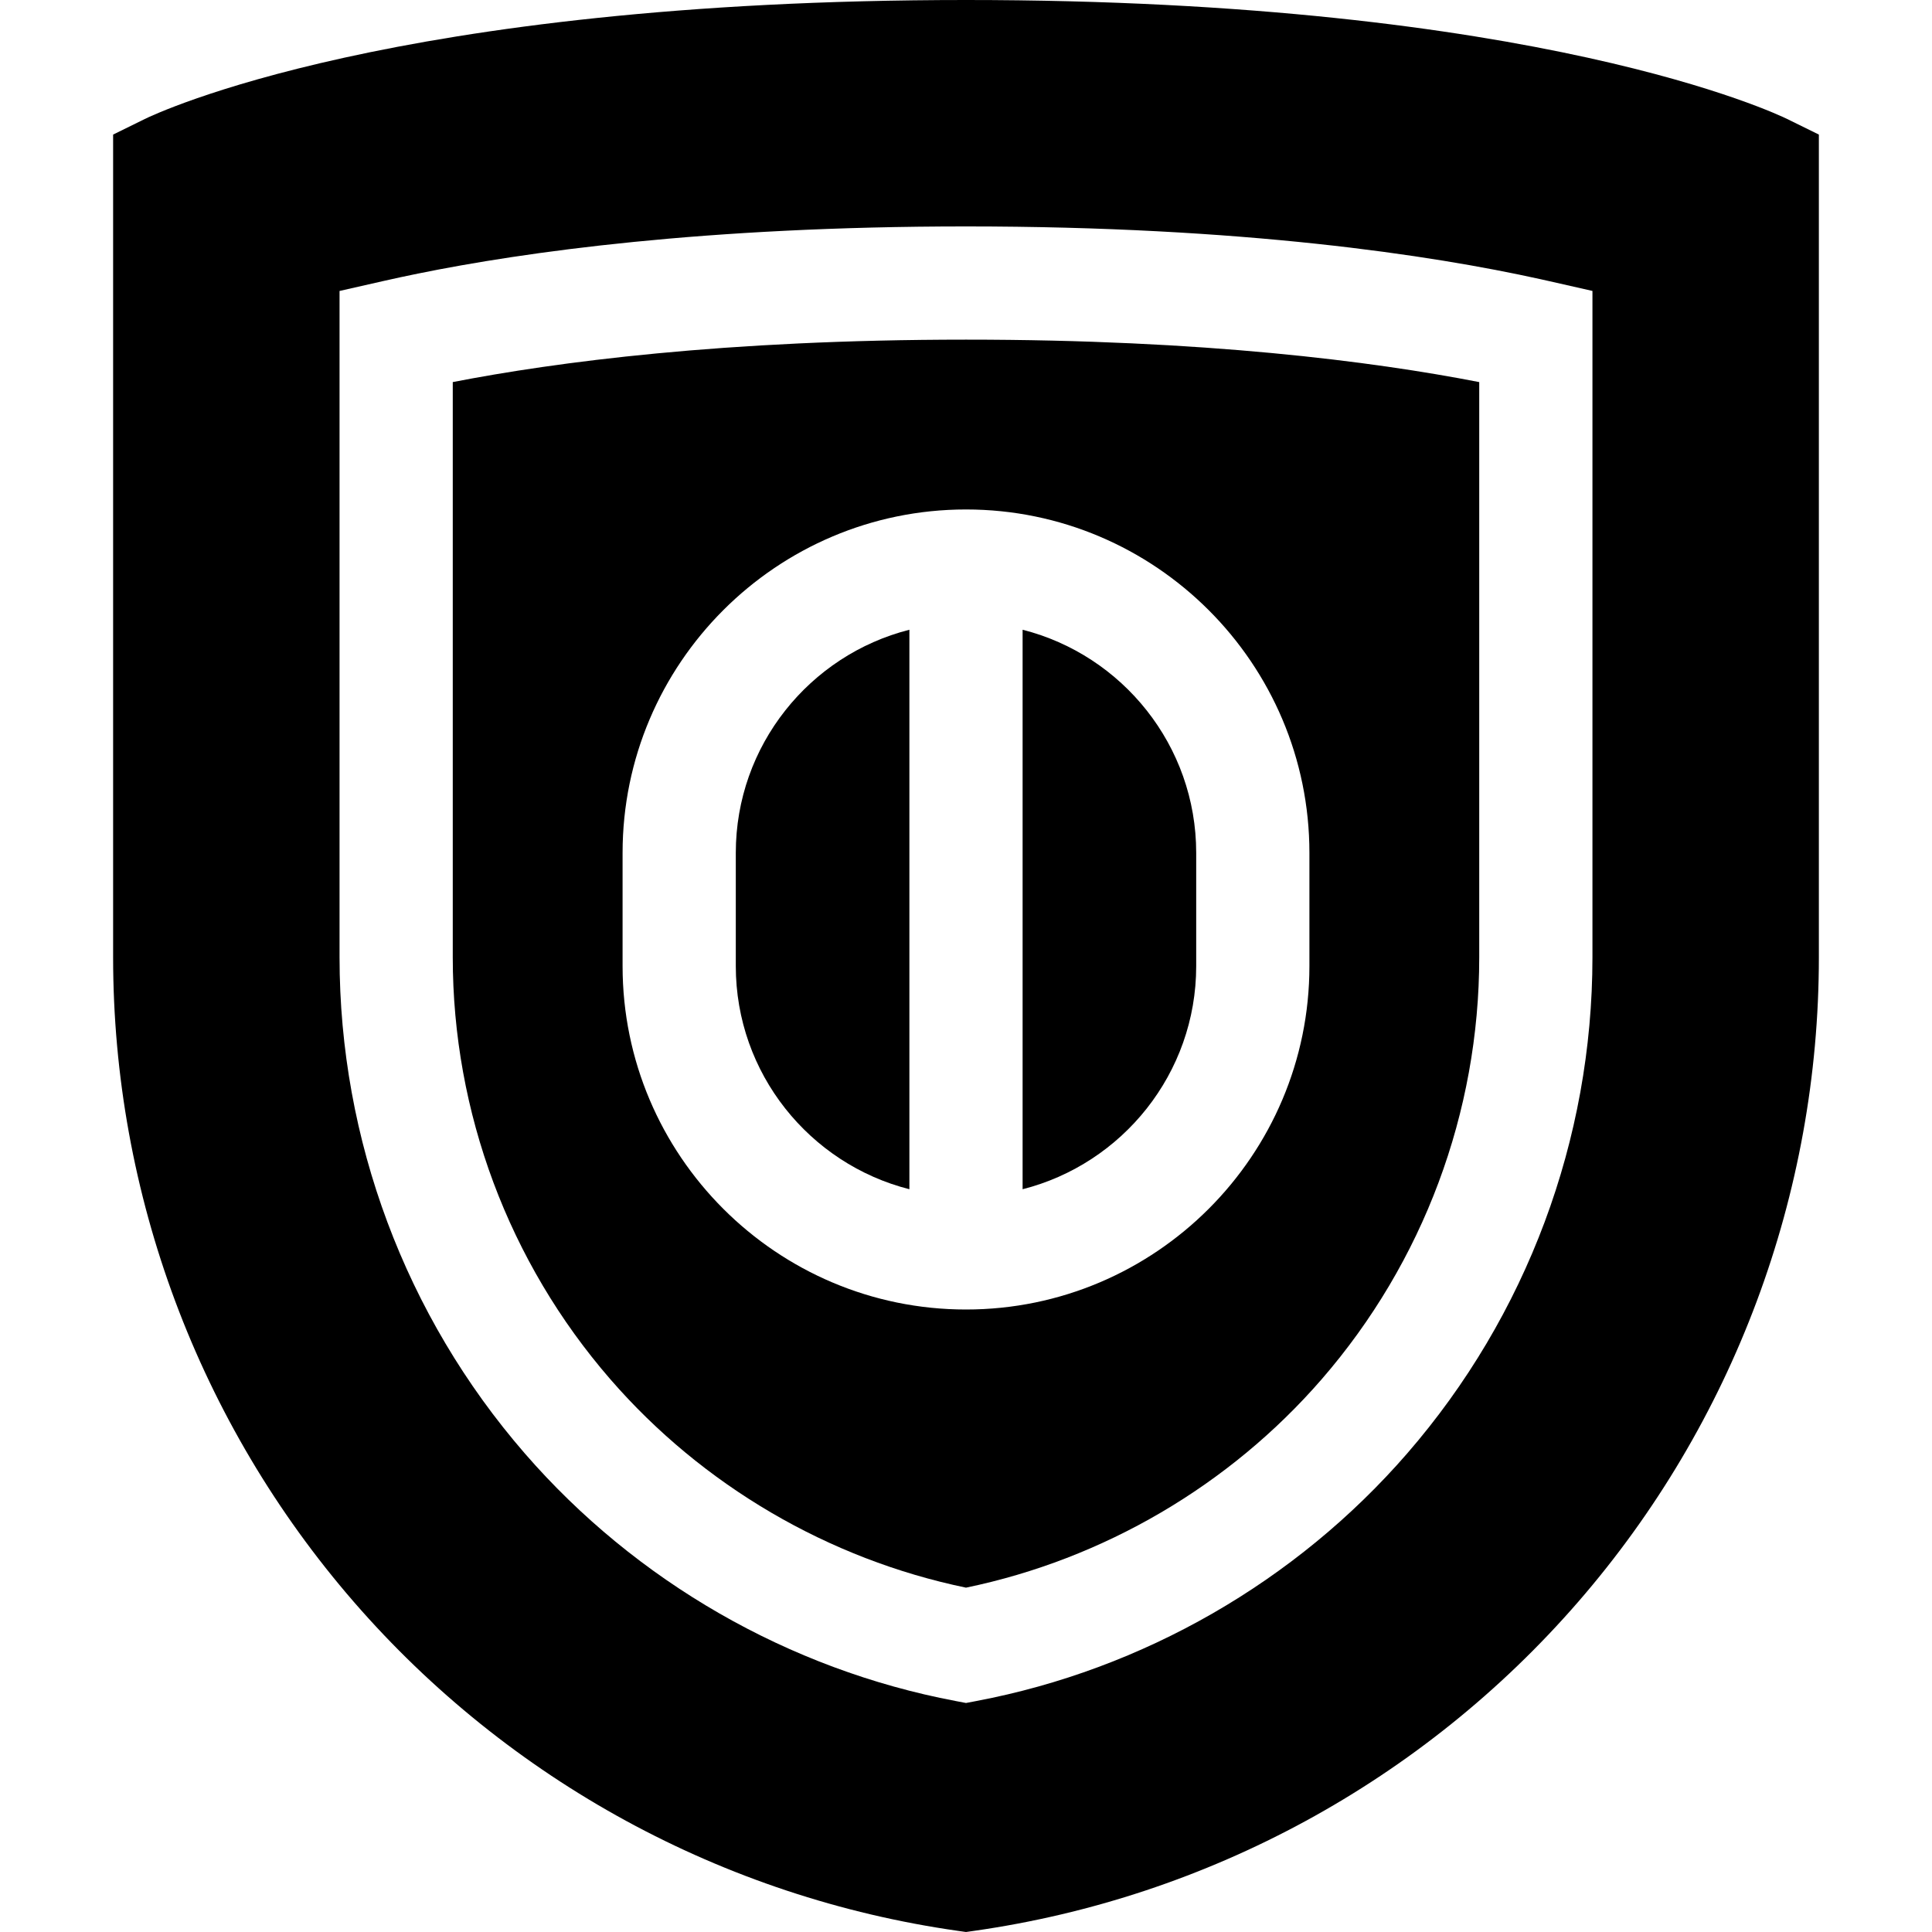
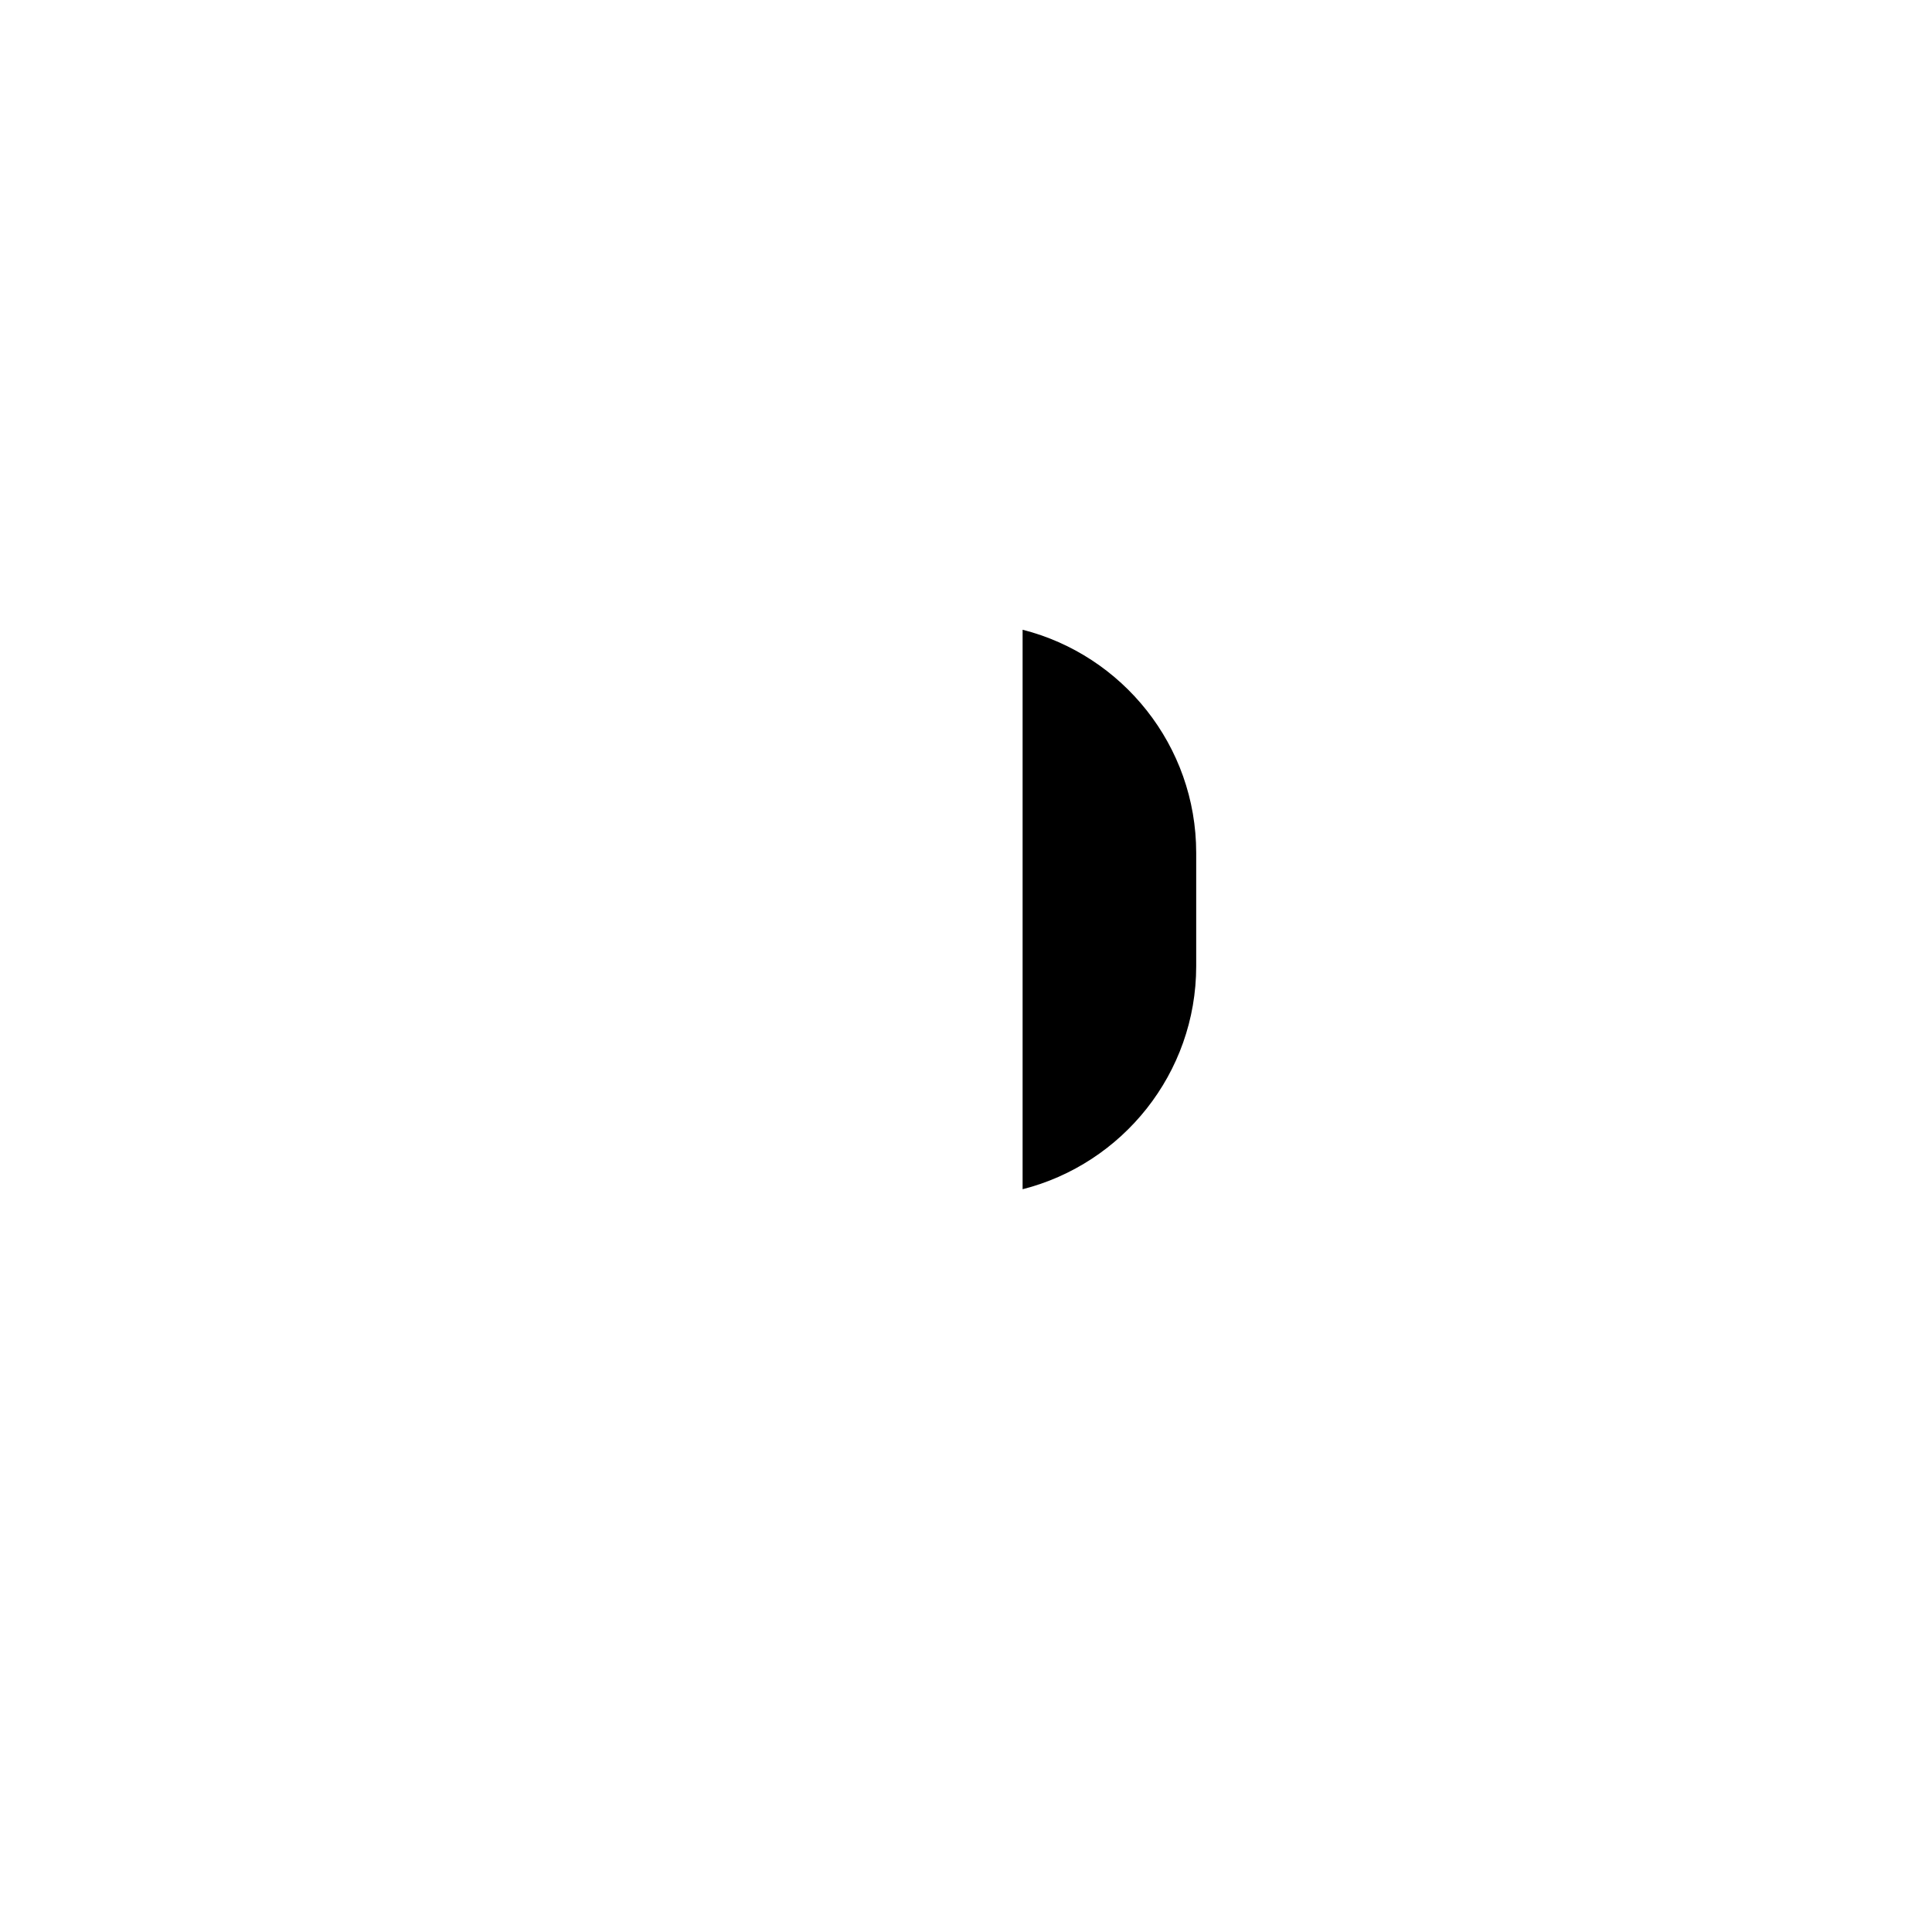
<svg xmlns="http://www.w3.org/2000/svg" id="Capa_1" enable-background="new 0 0 511.951 511.951" height="512" viewBox="0 0 511.951 511.951" width="512">
  <g>
    <path d="m270.975 315.129c26.406-6.702 46-30.668 46-59.129v-30c0-28.461-19.594-52.427-46-59.129z" />
-     <path d="m240.975 166.871c-26.406 6.702-46 30.668-46 59.129v30c0 28.461 19.594 52.427 46 59.129z" />
-     <path d="m119.975 101.248v152.43c0 41.073 14.826 80.777 41.749 111.798 24.42 28.138 57.797 47.675 94.251 55.229 36.454-7.553 69.831-27.091 94.252-55.229 26.922-31.021 41.748-70.725 41.748-111.798v-152.429c-28.328-5.522-72.921-11.249-136-11.249-64.125 0-108.926 5.97-136 11.248zm227 124.752v30c0 50.178-40.822 91-91 91s-91-40.822-91-91v-30c0-50.178 40.822-91 91-91s91 40.822 91 91z" />
-     <path d="m473.595 31.54c-2.619-1.288-65.876-31.54-217.62-31.54s-215.001 30.252-217.62 31.54l-8.38 4.122v218.017c0 62.747 22.649 123.4 63.777 170.789 41.128 47.388 97.989 78.351 160.111 87.183l2.111.3 2.111-.3c62.122-8.833 118.983-39.795 160.111-87.183 41.128-47.389 63.777-108.042 63.777-170.789v-218.018zm-100.71 353.6c-29.447 33.93-69.974 57.226-114.115 65.595l-2.794.53-2.794-.53c-44.142-8.369-84.668-31.665-114.114-65.595-31.657-36.477-49.092-83.164-49.092-131.461v-176.578l11.681-2.65c2.966-.673 6.038-1.333 9.132-1.962 28.025-5.697 75.965-12.489 145.186-12.489 73.431 0 123.219 7.583 152.057 13.943.766.169 1.517.337 2.256.504l11.688 2.646v176.584c-.001 48.299-17.435 94.986-49.091 131.463z" />
  </g>
</svg>